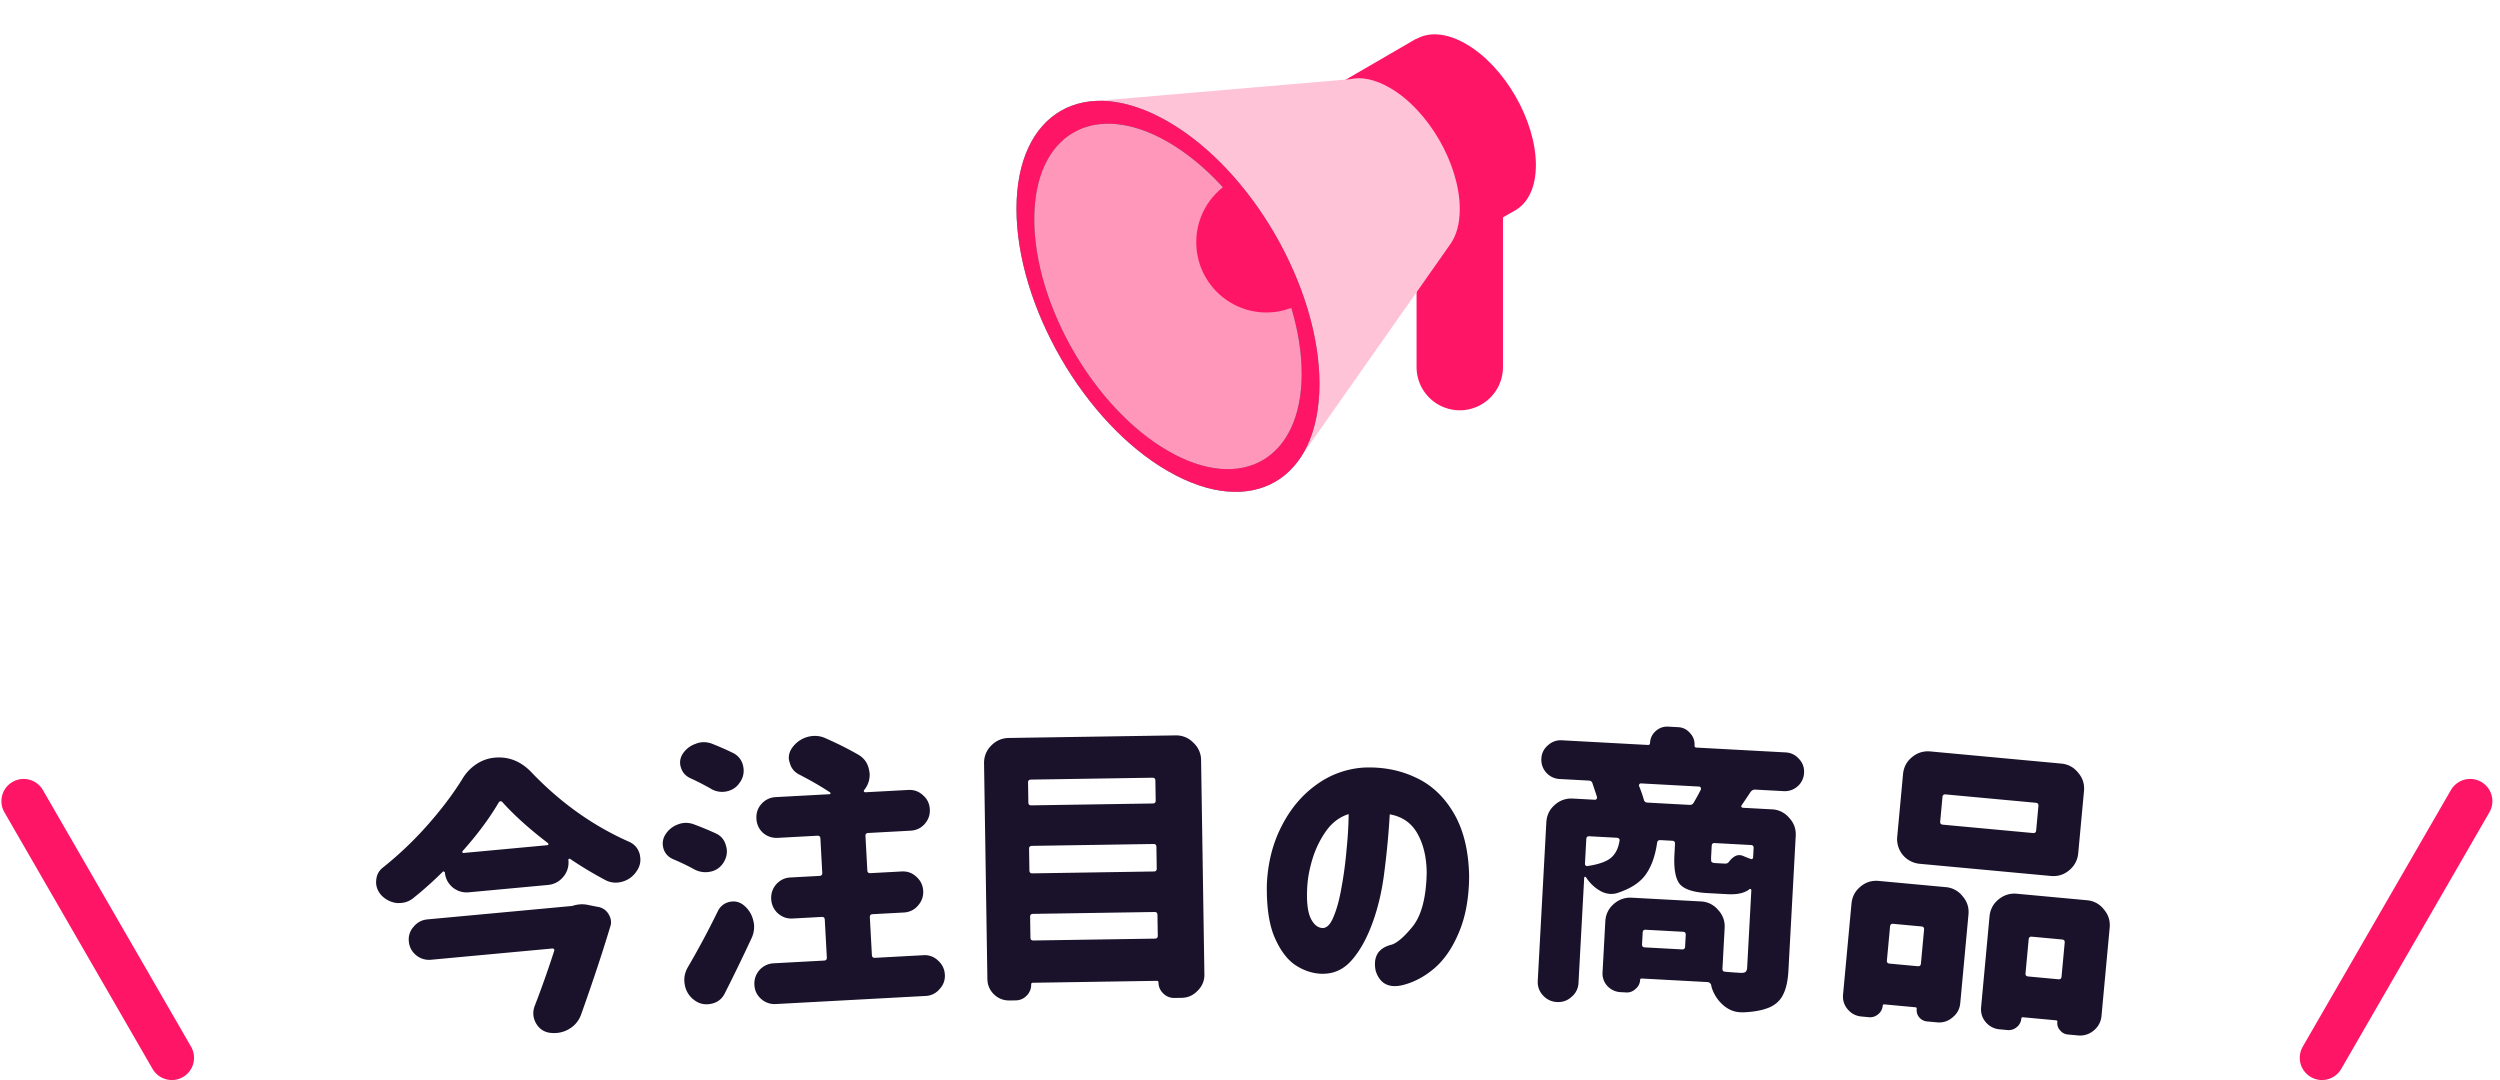
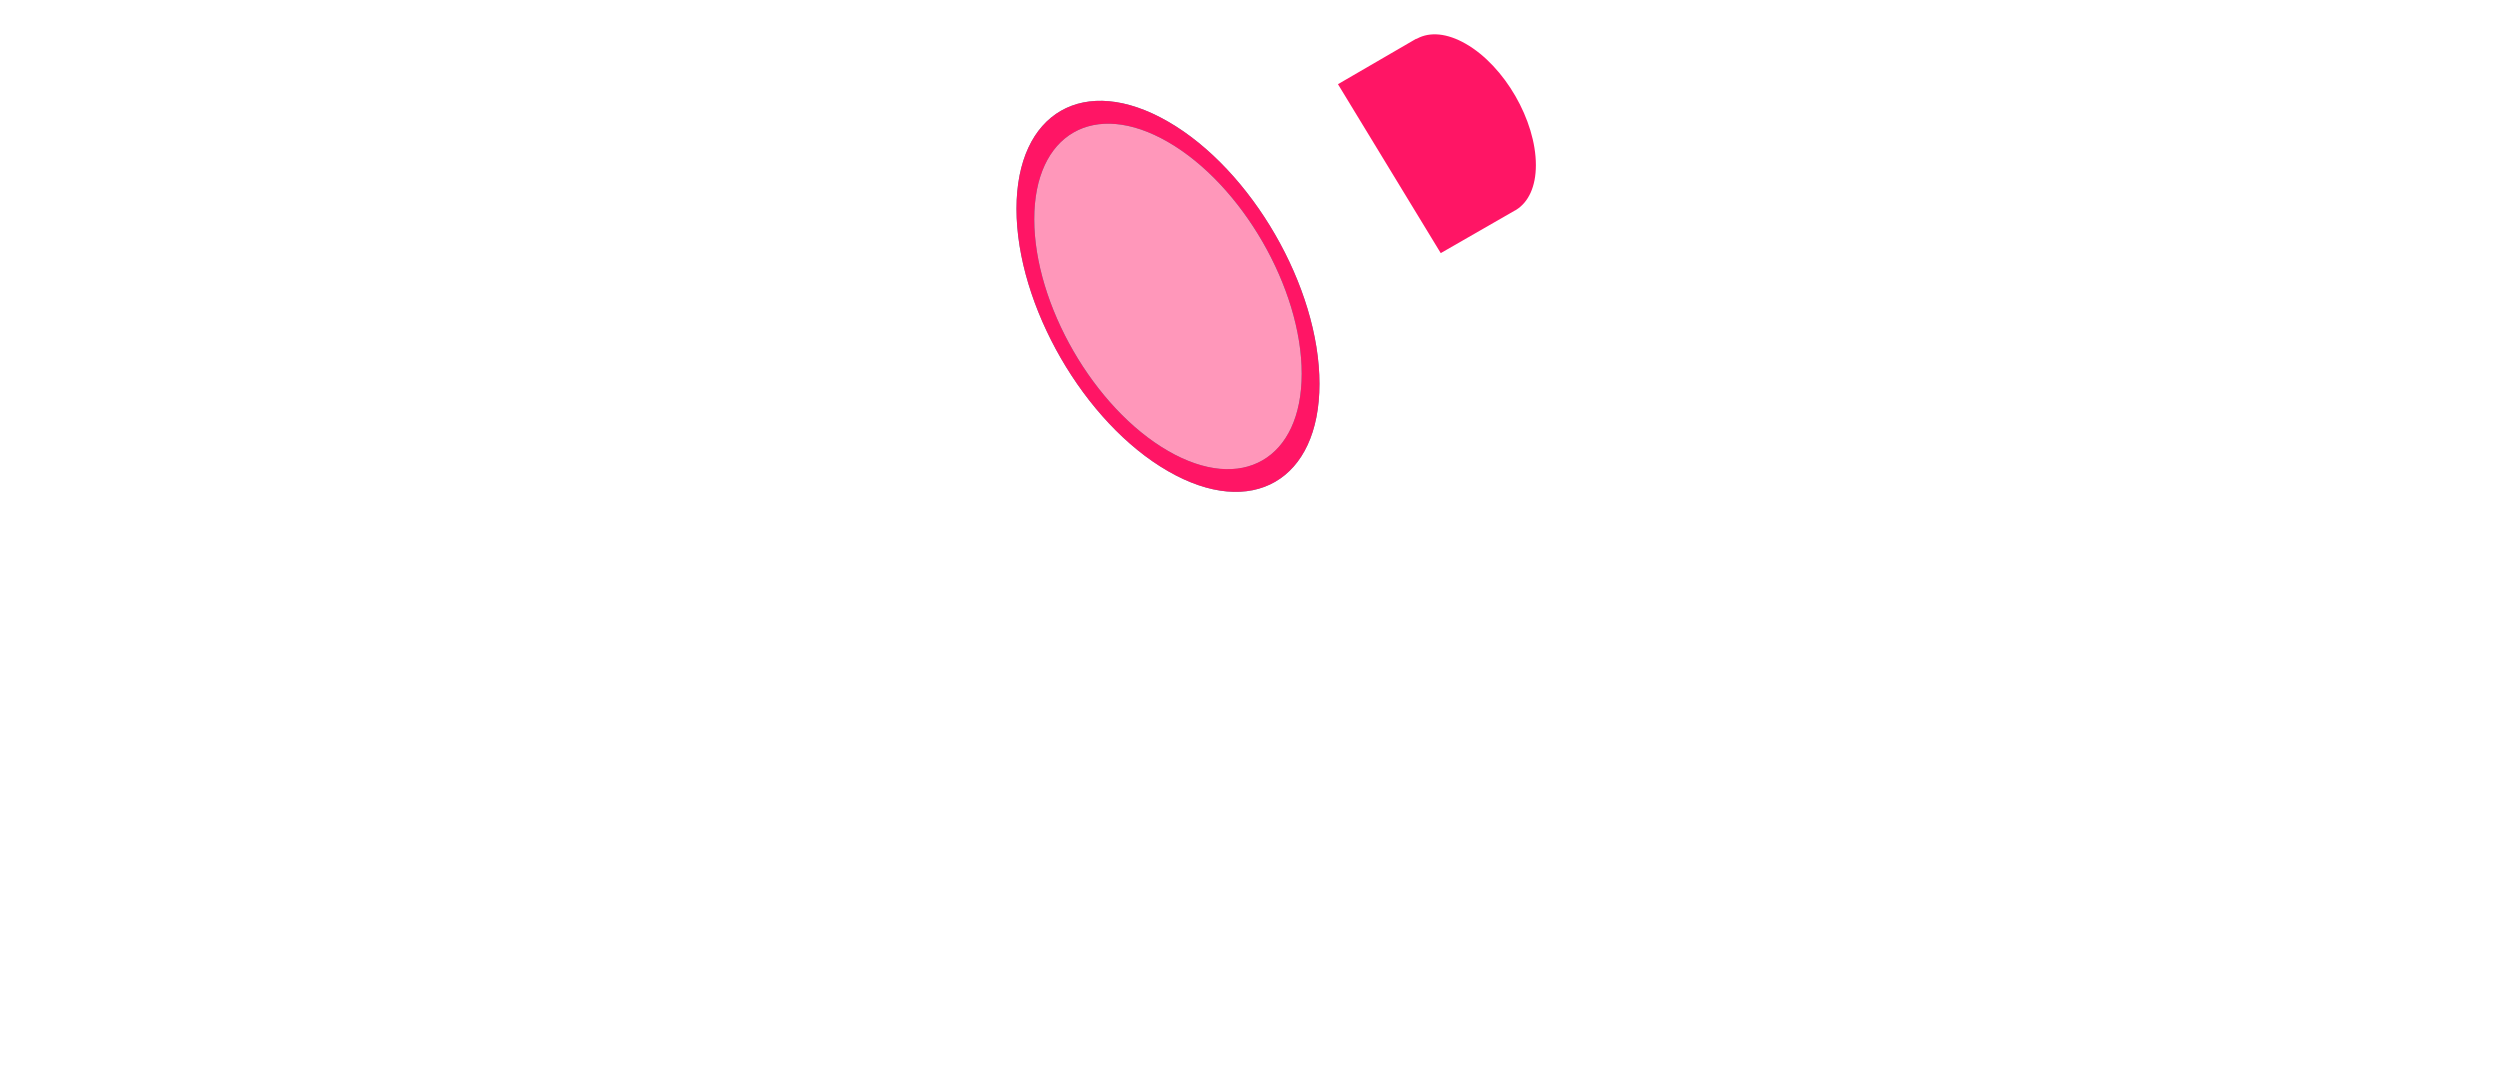
<svg xmlns="http://www.w3.org/2000/svg" width="317" height="137" fill="none">
-   <path fill="#FF1565" d="M185.099 21.227a5.485 5.485 0 0 0-5.479 5.479v19.841a5.485 5.485 0 0 0 5.479 5.479 5.485 5.485 0 0 0 5.479-5.479V26.706a5.485 5.485 0 0 0-5.479-5.479Z" />
  <path fill="#FF1565" d="M185.865 5.558c-2.39-1.376-4.554-1.534-6.155-.677l-.09.045h-.068l-9.898 5.75 13.032 21.42 9.38-5.39.135-.067.068-.045c1.533-.97 2.48-2.909 2.48-5.66 0-5.659-3.968-12.558-8.884-15.376Z" />
-   <path fill="#FFC3D7" d="M176.216 11.126c-1.872-1.082-3.63-1.42-5.051-1.082l-32.895 2.818 26.131 45.86 19.526-27.8c.744-1.06 1.172-2.547 1.172-4.419 0-5.66-3.968-12.558-8.883-15.377Z" />
  <path fill="#4DAFAB" d="M148.1 15.412c-10.62-6.133-19.21-1.173-19.21 11.07s8.59 27.147 19.21 33.257c10.62 6.132 19.21 1.172 19.21-11.07 0-12.244-8.59-27.147-19.21-33.257Z" />
  <path fill="#FF97BA" d="M148.099 18.005c-9.38-5.411-16.955-1.037-16.955 9.785 0 10.823 7.598 23.967 16.955 29.379 9.379 5.433 16.955 1.037 16.955-9.786 0-10.822-7.598-23.967-16.955-29.378Z" />
-   <path fill="#FF1565" d="M155.88 23.165c-2.525 1.578-4.193 4.352-4.193 7.553 0 4.915 3.99 8.906 8.905 8.906 1.443 0 2.796-.36 4.014-.97-.97-2.344-2.187-4.554-3.179-6.944-1.376-3.291-3.63-5.681-5.524-8.522l-.023-.023Z" />
  <path fill="#FF1565" d="M148.1 15.412c-10.62-6.133-19.21-1.173-19.21 11.07s8.59 27.147 19.21 33.257c10.62 6.132 19.21 1.172 19.21-11.07 0-12.244-8.59-27.147-19.21-33.257Zm0 41.756c-9.379-5.41-16.955-18.556-16.955-29.378s7.598-15.197 16.955-9.785c9.379 5.41 16.955 18.556 16.955 29.378s-7.598 15.197-16.955 9.785Z" />
-   <path fill="#1A122A" d="M72.504 114.88a.702.702 0 0 0 .216-.057c.24-.071.493-.119.76-.144.293-.027.589-.018.888.028l1.389.277a1.88 1.88 0 0 1 1.414.937c.173.279.273.565.3.857.025.268-.012.529-.111.784-.938 3.134-2.157 6.81-3.657 11.028a3.44 3.44 0 0 1-1.591 1.916 3.616 3.616 0 0 1-1.468.468c-.317.03-.637.022-.96-.021-.773-.125-1.352-.538-1.737-1.24a2.584 2.584 0 0 1-.314-1.002 2.583 2.583 0 0 1 .154-1.12 130.14 130.14 0 0 0 2.482-7.012.183.183 0 0 0-.02-.219.244.244 0 0 0-.23-.089l-15.347 1.424a2.57 2.57 0 0 1-1.894-.561c-.56-.464-.872-1.05-.937-1.756a2.388 2.388 0 0 1 .6-1.862c.465-.559 1.05-.871 1.757-.937l18.306-1.699Zm-13.84-6.971c-.045.054-.052.116-.02.186.028.047.067.068.116.063l10.67-.99c.048-.004.083-.032.102-.083.018-.076 0-.135-.053-.18-2.353-1.796-4.284-3.533-5.79-5.211a.247.247 0 0 0-.23-.09.248.248 0 0 0-.21.13c-1.187 2.027-2.716 4.085-4.586 6.175Zm-.038-9.136a5.736 5.736 0 0 1 1.744-1.857 4.961 4.961 0 0 1 2.354-.845c1.754-.163 3.297.443 4.628 1.818 3.675 3.86 7.806 6.806 12.393 8.838.692.304 1.144.815 1.358 1.532.04.168.07.35.088.545a2.396 2.396 0 0 1-.343 1.469c-.446.754-1.063 1.253-1.851 1.498-.215.07-.444.115-.688.138a2.778 2.778 0 0 1-1.578-.333 48.486 48.486 0 0 1-4.41-2.649c-.054-.044-.116-.051-.187-.02-.046.029-.066.08-.06.153a2.796 2.796 0 0 1-.65 2.124c-.508.613-1.164.956-1.968 1.031l-10.012.929c-.755.07-1.438-.137-2.048-.621-.588-.51-.917-1.143-.987-1.898-.005-.049-.044-.082-.12-.1-.053-.044-.102-.039-.146.014a47.517 47.517 0 0 1-3.778 3.373c-.436.335-.91.526-1.42.574-.22.02-.428.027-.625.021a3.252 3.252 0 0 1-1.972-.997c-.384-.431-.601-.914-.651-1.45a1.866 1.866 0 0 1 .003-.369c.031-.715.323-1.283.874-1.703a44.91 44.91 0 0 0 5.62-5.349c1.758-1.982 3.235-3.937 4.432-5.866ZM92.966 95.486a2.35 2.35 0 0 1 1.266 1.658c.032.146.052.292.06.438a2.48 2.48 0 0 1-.464 1.606c-.384.608-.939.994-1.665 1.155a2.757 2.757 0 0 1-2.078-.365 33.194 33.194 0 0 0-2.607-1.33c-.58-.286-.959-.731-1.138-1.334a1.86 1.86 0 0 1-.102-.51c-.023-.439.09-.85.338-1.23.408-.61.961-1.032 1.659-1.266a2.45 2.45 0 0 1 .835-.192 2.99 2.99 0 0 1 1.223.191c.976.388 1.867.781 2.673 1.179Zm-2.205 10.189c.678.306 1.11.834 1.298 1.583.06.193.094.387.105.582.028.513-.105 1.011-.397 1.492a2.499 2.499 0 0 1-1.663 1.192c-.17.034-.34.056-.51.065a2.95 2.95 0 0 1-1.564-.357 28.247 28.247 0 0 0-2.679-1.288c-.602-.262-1.005-.693-1.209-1.295a2.73 2.73 0 0 1-.105-.582 2.077 2.077 0 0 1 .303-1.192 3.094 3.094 0 0 1 1.618-1.337c.288-.114.579-.179.872-.194.39-.022.786.043 1.186.193.975.363 1.89.743 2.745 1.138Zm.274 9.834c.31-.605.792-.986 1.445-1.144.145-.032.28-.052.401-.058.513-.028.987.13 1.422.474a3.494 3.494 0 0 1 1.207 1.919c.06.217.097.436.109.656a3.362 3.362 0 0 1-.318 1.597 229.663 229.663 0 0 1-3.406 7.02c-.354.705-.918 1.14-1.694 1.304-.17.034-.327.055-.474.063a2.474 2.474 0 0 1-1.605-.465 3.023 3.023 0 0 1-1.282-1.952 3.605 3.605 0 0 1-.064-.511c-.033-.61.118-1.207.454-1.788a107.526 107.526 0 0 0 3.805-7.115Zm19.523 5.596c.014.244.142.36.387.347l6.156-.333a2.39 2.39 0 0 1 1.837.672c.541.486.83 1.082.869 1.791a2.387 2.387 0 0 1-.673 1.837 2.391 2.391 0 0 1-1.754.867l-18.981 1.026a2.547 2.547 0 0 1-1.91-.668c-.516-.463-.792-1.048-.83-1.756a2.568 2.568 0 0 1 2.46-2.743l6.376-.345c.245-.013.36-.141.347-.386l-.26-4.8c-.013-.244-.141-.36-.386-.347l-3.701.2c-.708.039-1.333-.185-1.874-.67a2.57 2.57 0 0 1-.831-1.793 2.567 2.567 0 0 1 .633-1.871c.486-.541 1.082-.831 1.791-.869l3.701-.2c.244-.013.36-.142.347-.386l-.236-4.361c-.013-.244-.142-.36-.387-.347l-4.983.27c-.733.04-1.37-.171-1.909-.632a2.57 2.57 0 0 1-.832-1.792c-.04-.733.172-1.357.634-1.872a2.55 2.55 0 0 1 1.827-.871l6.816-.368c.074-.004.109-.031.106-.08.021-.074.006-.122-.044-.144-1.119-.748-2.434-1.51-3.946-2.286-.631-.333-1.026-.851-1.187-1.553a1.41 1.41 0 0 1-.097-.436c-.027-.513.13-.999.473-1.458a3.539 3.539 0 0 1 2.679-1.431 3.157 3.157 0 0 1 1.561.32 43.108 43.108 0 0 1 4.155 2.09c.735.45 1.175 1.112 1.32 1.987.031.12.05.242.057.364.039.733-.169 1.406-.626 2.018l-.069.078c-.047.051-.055.113-.027.185.053.071.116.104.189.1l5.423-.293c.733-.04 1.358.183 1.874.67.54.461.829 1.058.869 1.791.038.708-.185 1.333-.671 1.873-.462.515-1.059.793-1.792.832l-5.35.29c-.245.013-.36.142-.347.386l.236 4.361c.013.244.142.359.386.346l3.958-.214c.733-.039 1.357.184 1.873.671.541.485.831 1.082.869 1.79.038.709-.185 1.333-.67 1.874-.461.539-1.058.829-1.791.869l-3.957.214c-.245.013-.36.142-.347.386l.259 4.8ZM130.661 118.893c.004.245.128.365.372.361l15.411-.237c.245-.004.365-.128.362-.373l-.041-2.642c-.004-.245-.128-.365-.373-.361l-15.411.238c-.244.004-.365.128-.361.372l.041 2.642Zm15.971-11.514c-.004-.244-.128-.365-.373-.361l-15.411.238c-.245.004-.365.128-.361.373l.042 2.751c.004.245.128.366.373.362l15.411-.238c.245-.004.365-.128.361-.373l-.042-2.752Zm-.13-8.402c-.004-.245-.128-.365-.373-.362l-15.411.238c-.244.004-.365.128-.361.373l.039 2.532c.004.244.128.365.373.361l15.411-.238c.244-.004.365-.128.361-.373l-.039-2.531Zm-21.724-2.16c-.014-.881.281-1.632.883-2.253.626-.646 1.379-.976 2.26-.99l21.135-.326a2.986 2.986 0 0 1 2.253.92 2.99 2.99 0 0 1 .989 2.223l.419 27.153a2.74 2.74 0 0 1-.849 2.068c-.554.596-1.234.9-2.041.913l-.918.014a1.903 1.903 0 0 1-1.403-.566 1.909 1.909 0 0 1-.609-1.385c-.002-.147-.076-.219-.223-.217l-15.705.243c-.146.002-.219.077-.216.223a1.909 1.909 0 0 1-.566 1.404c-.385.397-.847.6-1.385.608l-.771.012c-.783.012-1.447-.246-1.994-.776-.546-.53-.825-1.186-.837-1.969l-.422-27.3ZM167.646 117.673c.562.04 1.039-.425 1.433-1.393.417-.968.757-2.207 1.018-3.717.286-1.534.501-3.131.643-4.792.168-1.659.257-3.174.27-4.544-1.086.337-2.01 1.01-2.771 2.017a12.38 12.38 0 0 0-1.745 3.441c-.401 1.261-.641 2.454-.721 3.578-.123 1.832 0 3.181.368 4.048.369.842.871 1.296 1.505 1.362Zm13.259-7.02c-.021-1.934-.405-3.572-1.152-4.914-.747-1.366-1.923-2.194-3.531-2.482a102.971 102.971 0 0 1-.671 7.177c-.286 2.416-.798 4.629-1.538 6.64-.739 2.012-1.639 3.602-2.699 4.773-1.059 1.171-2.371 1.71-3.935 1.619-1.148-.08-2.238-.476-3.271-1.19-1.008-.737-1.857-1.922-2.547-3.556-.666-1.633-.974-3.832-.924-6.596.123-2.713.739-5.156 1.851-7.329 1.111-2.197 2.566-3.944 4.363-5.242a11.377 11.377 0 0 1 6.044-2.223c2.401-.106 4.593.308 6.574 1.243 2.007.91 3.63 2.423 4.87 4.537 1.24 2.113 1.89 4.786 1.949 8.018-.025 2.765-.456 5.128-1.292 7.087-.812 1.961-1.857 3.487-3.134 4.578-1.253 1.067-2.606 1.777-4.059 2.13-1.724.393-2.846-.212-3.365-1.817-.345-1.747.284-2.843 1.887-3.289.714-.152 1.64-.923 2.779-2.312 1.14-1.413 1.74-3.697 1.801-6.852ZM208.433 101.377c.06.249.212.379.456.392l5.35.29a.52.52 0 0 0 .531-.302c.351-.593.65-1.141.898-1.642a.31.31 0 0 0-.023-.258.247.247 0 0 0-.214-.122l-7.365-.399c-.074-.004-.137.03-.19.1a.243.243 0 0 0-.048.218c.238.576.44 1.151.605 1.723Zm13.557 7.533c.072.029.133.032.183.01a.246.246 0 0 0 .122-.214l.064-1.172c.013-.244-.103-.373-.347-.386l-4.58-.248c-.245-.014-.373.102-.387.346l-.067 1.246c-.023.415-.012.673.032.773.068.102.236.16.505.175l1.172.063c.22.012.382-.04.486-.157.476-.636.946-.941 1.41-.916.146.008.292.04.436.097.311.139.634.267.971.383Zm-20.462-2.872c-.244-.013-.373.103-.386.347l-.169 3.115a.354.354 0 0 0 .096.262c.071.053.156.07.255.05 1.408-.217 2.395-.568 2.96-1.052.566-.484.923-1.2 1.072-2.147a.254.254 0 0 0-.059-.26.35.35 0 0 0-.251-.124l-3.518-.191Zm11.756 14.345c.244.013.373-.102.386-.347l.081-1.502c.013-.244-.102-.373-.346-.386l-4.727-.256c-.245-.014-.373.102-.387.346l-.081 1.503c-.013.244.102.373.347.386l4.727.256Zm12.883-20.067-3.591-.194c-.244-.013-.445.086-.604.298-.267.402-.64.958-1.119 1.667a.243.243 0 0 0-.049.218.249.249 0 0 0 .214.121l3.665.199a2.981 2.981 0 0 1 2.183 1.074c.602.645.88 1.407.832 2.286l-.925 17.076c-.069 1.271-.282 2.264-.639 2.979-.334.742-.903 1.299-1.708 1.672-.903.392-2.066.611-3.49.656a26.412 26.412 0 0 1-.329-.018c-.758-.041-1.452-.336-2.084-.884-.703-.602-1.2-1.364-1.493-2.286l-.058-.297a.519.519 0 0 0-.495-.358l-8.281-.448c-.147-.008-.224.049-.23.171a1.538 1.538 0 0 1-.577 1.145 1.542 1.542 0 0 1-1.2.449l-.696-.038a2.419 2.419 0 0 1-1.685-.789 2.302 2.302 0 0 1-.605-1.723l.35-6.45c.047-.879.393-1.608 1.037-2.185.669-.601 1.444-.878 2.323-.83l8.758.474a2.992 2.992 0 0 1 2.184 1.074c.602.645.879 1.408.831 2.287l-.279 5.167c-.014.244.102.373.346.386.561.055 1.195.101 1.904.14.317.017.54-.02.667-.111.129-.116.2-.295.213-.54l.532-9.82c.004-.073-.03-.124-.102-.153-.048-.027-.097-.017-.149.029-.614.481-1.531.689-2.753.623l-2.565-.139c-1.808-.098-2.987-.493-3.537-1.184-.527-.69-.741-1.939-.643-3.747l.072-1.319c.013-.244-.103-.373-.347-.386l-1.502-.082c-.245-.013-.386.102-.423.345-.237 1.653-.713 2.987-1.43 4.002-.69.992-1.847 1.762-3.469 2.311-.35.128-.696.183-1.038.164a2.902 2.902 0 0 1-1.23-.36c-.738-.408-1.355-.992-1.853-1.754-.022-.051-.07-.065-.145-.045-.05.022-.076.057-.079.106l-.722 13.338a2.387 2.387 0 0 1-.867 1.754c-.516.487-1.141.71-1.874.67-.708-.038-1.305-.328-1.79-.868-.462-.515-.674-1.127-.636-1.836l1.088-20.08c.047-.88.393-1.608 1.037-2.186.669-.601 1.444-.877 2.323-.83l2.785.151a.245.245 0 0 0 .226-.098.303.303 0 0 0 .05-.254c-.167-.524-.357-1.098-.568-1.722-.061-.223-.214-.342-.458-.355l-3.701-.2a2.424 2.424 0 0 1-1.685-.79 2.402 2.402 0 0 1-.637-1.799 2.282 2.282 0 0 1 .826-1.682c.515-.462 1.102-.675 1.762-.64l10.919.592c.171.009.262-.072.271-.243.033-.61.268-1.112.706-1.505a2.155 2.155 0 0 1 1.611-.575l1.246.068c.611.033 1.112.28 1.504.743.417.439.609.964.576 1.575-.009.17.071.26.242.27l11.323.613c.66.036 1.221.311 1.683.826.463.491.677 1.078.639 1.762a2.402 2.402 0 0 1-.828 1.72 2.42 2.42 0 0 1-1.76.602ZM257.786 105.629c.243.023.376-.088.399-.331l.288-3.106c.023-.244-.088-.377-.332-.4l-11.437-1.061c-.243-.022-.376.088-.399.332l-.288 3.106c-.023.243.088.377.331.399l11.438 1.061Zm3.581-8.808c.877.082 1.59.467 2.141 1.157.576.668.824 1.44.743 2.317l-.732 7.893c-.082.877-.468 1.603-1.161 2.177-.665.553-1.436.788-2.313.707l-16.59-1.539a3.165 3.165 0 0 1-2.18-1.124 3.166 3.166 0 0 1-.704-2.35l.733-7.892c.081-.877.454-1.592 1.12-2.145.692-.574 1.476-.82 2.353-.74l16.59 1.54Zm-17.395 21.052c.022-.243-.088-.376-.332-.399l-3.581-.332c-.243-.023-.377.088-.399.331l-.4 4.312c-.023.244.088.377.331.399l3.581.333c.244.022.377-.088.4-.332l.4-4.312Zm-7.951 11.019c-.707-.065-1.292-.377-1.756-.936-.442-.533-.63-1.152-.565-1.859l1.068-11.51c.081-.877.455-1.592 1.12-2.144.668-.577 1.453-.824 2.354-.74l8.477.786a2.99 2.99 0 0 1 2.141 1.157c.577.668.825 1.44.743 2.317l-1.04 11.218c-.07.755-.397 1.364-.98 1.826-.562.488-1.22.697-1.975.627l-1.243-.115a1.448 1.448 0 0 1-1.019-.537c-.243-.292-.345-.646-.307-1.06.012-.122-.043-.188-.165-.2l-3.947-.366c-.121-.011-.188.044-.199.166a1.557 1.557 0 0 1-.58 1.089c-.346.287-.739.41-1.177.37l-.95-.089Zm20.815-5.476c-.023.243.088.376.331.399l3.837.356c.244.022.377-.088.399-.332l.4-4.311c.023-.244-.088-.377-.331-.4l-3.837-.356c-.244-.022-.377.088-.399.332l-.4 4.312Zm-4.565-7.205c.081-.877.455-1.592 1.12-2.144.692-.575 1.477-.822 2.354-.74l8.879.823a2.99 2.99 0 0 1 2.141 1.157c.577.668.824 1.44.743 2.317l-1.037 11.182a2.65 2.65 0 0 1-.984 1.862 2.65 2.65 0 0 1-2.011.624l-1.279-.119a1.407 1.407 0 0 1-.982-.533 1.333 1.333 0 0 1-.344-1.064c.011-.122-.044-.188-.166-.2l-4.202-.389c-.122-.012-.188.044-.199.165a1.55 1.55 0 0 1-.581 1.089 1.552 1.552 0 0 1-1.176.37l-.987-.091a2.548 2.548 0 0 1-1.792-.941c-.442-.532-.629-1.164-.562-1.895l1.065-11.473Z" />
-   <path stroke="#FF1565" stroke-linecap="round" stroke-width="5.637" d="m2.997 101.586 18.789 32.544M313.217 101.586l-18.789 32.543" />
</svg>